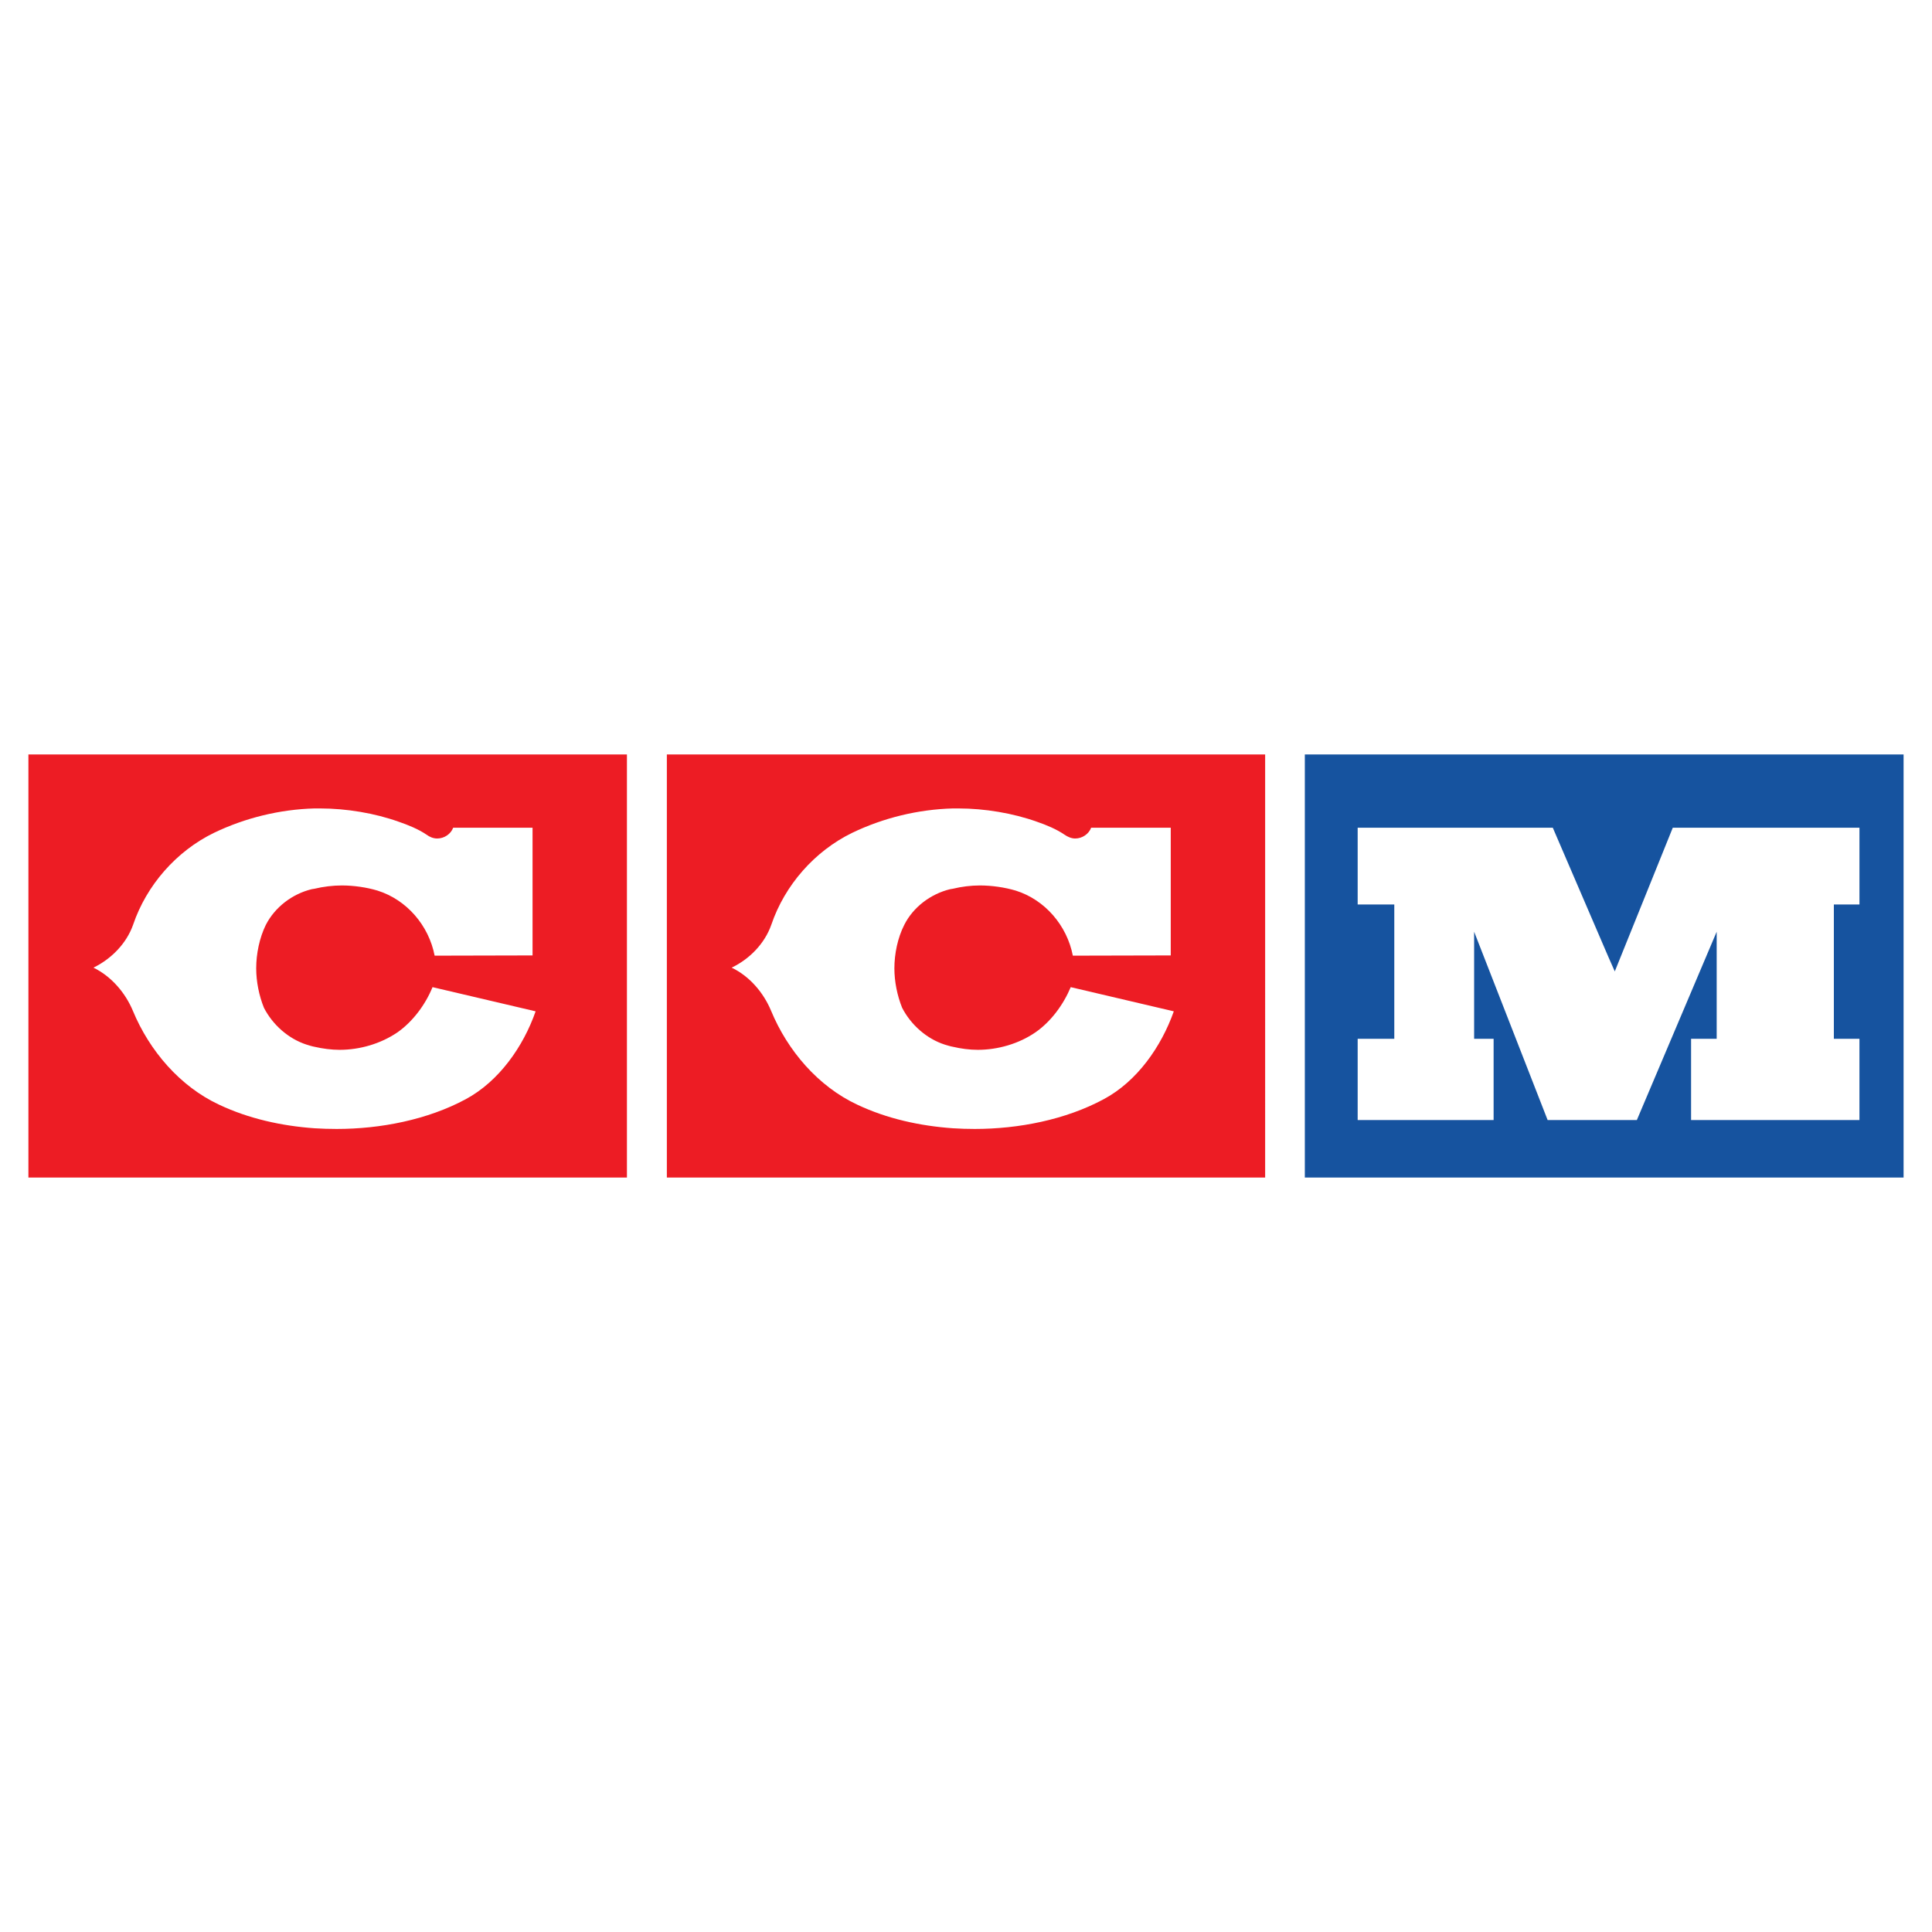
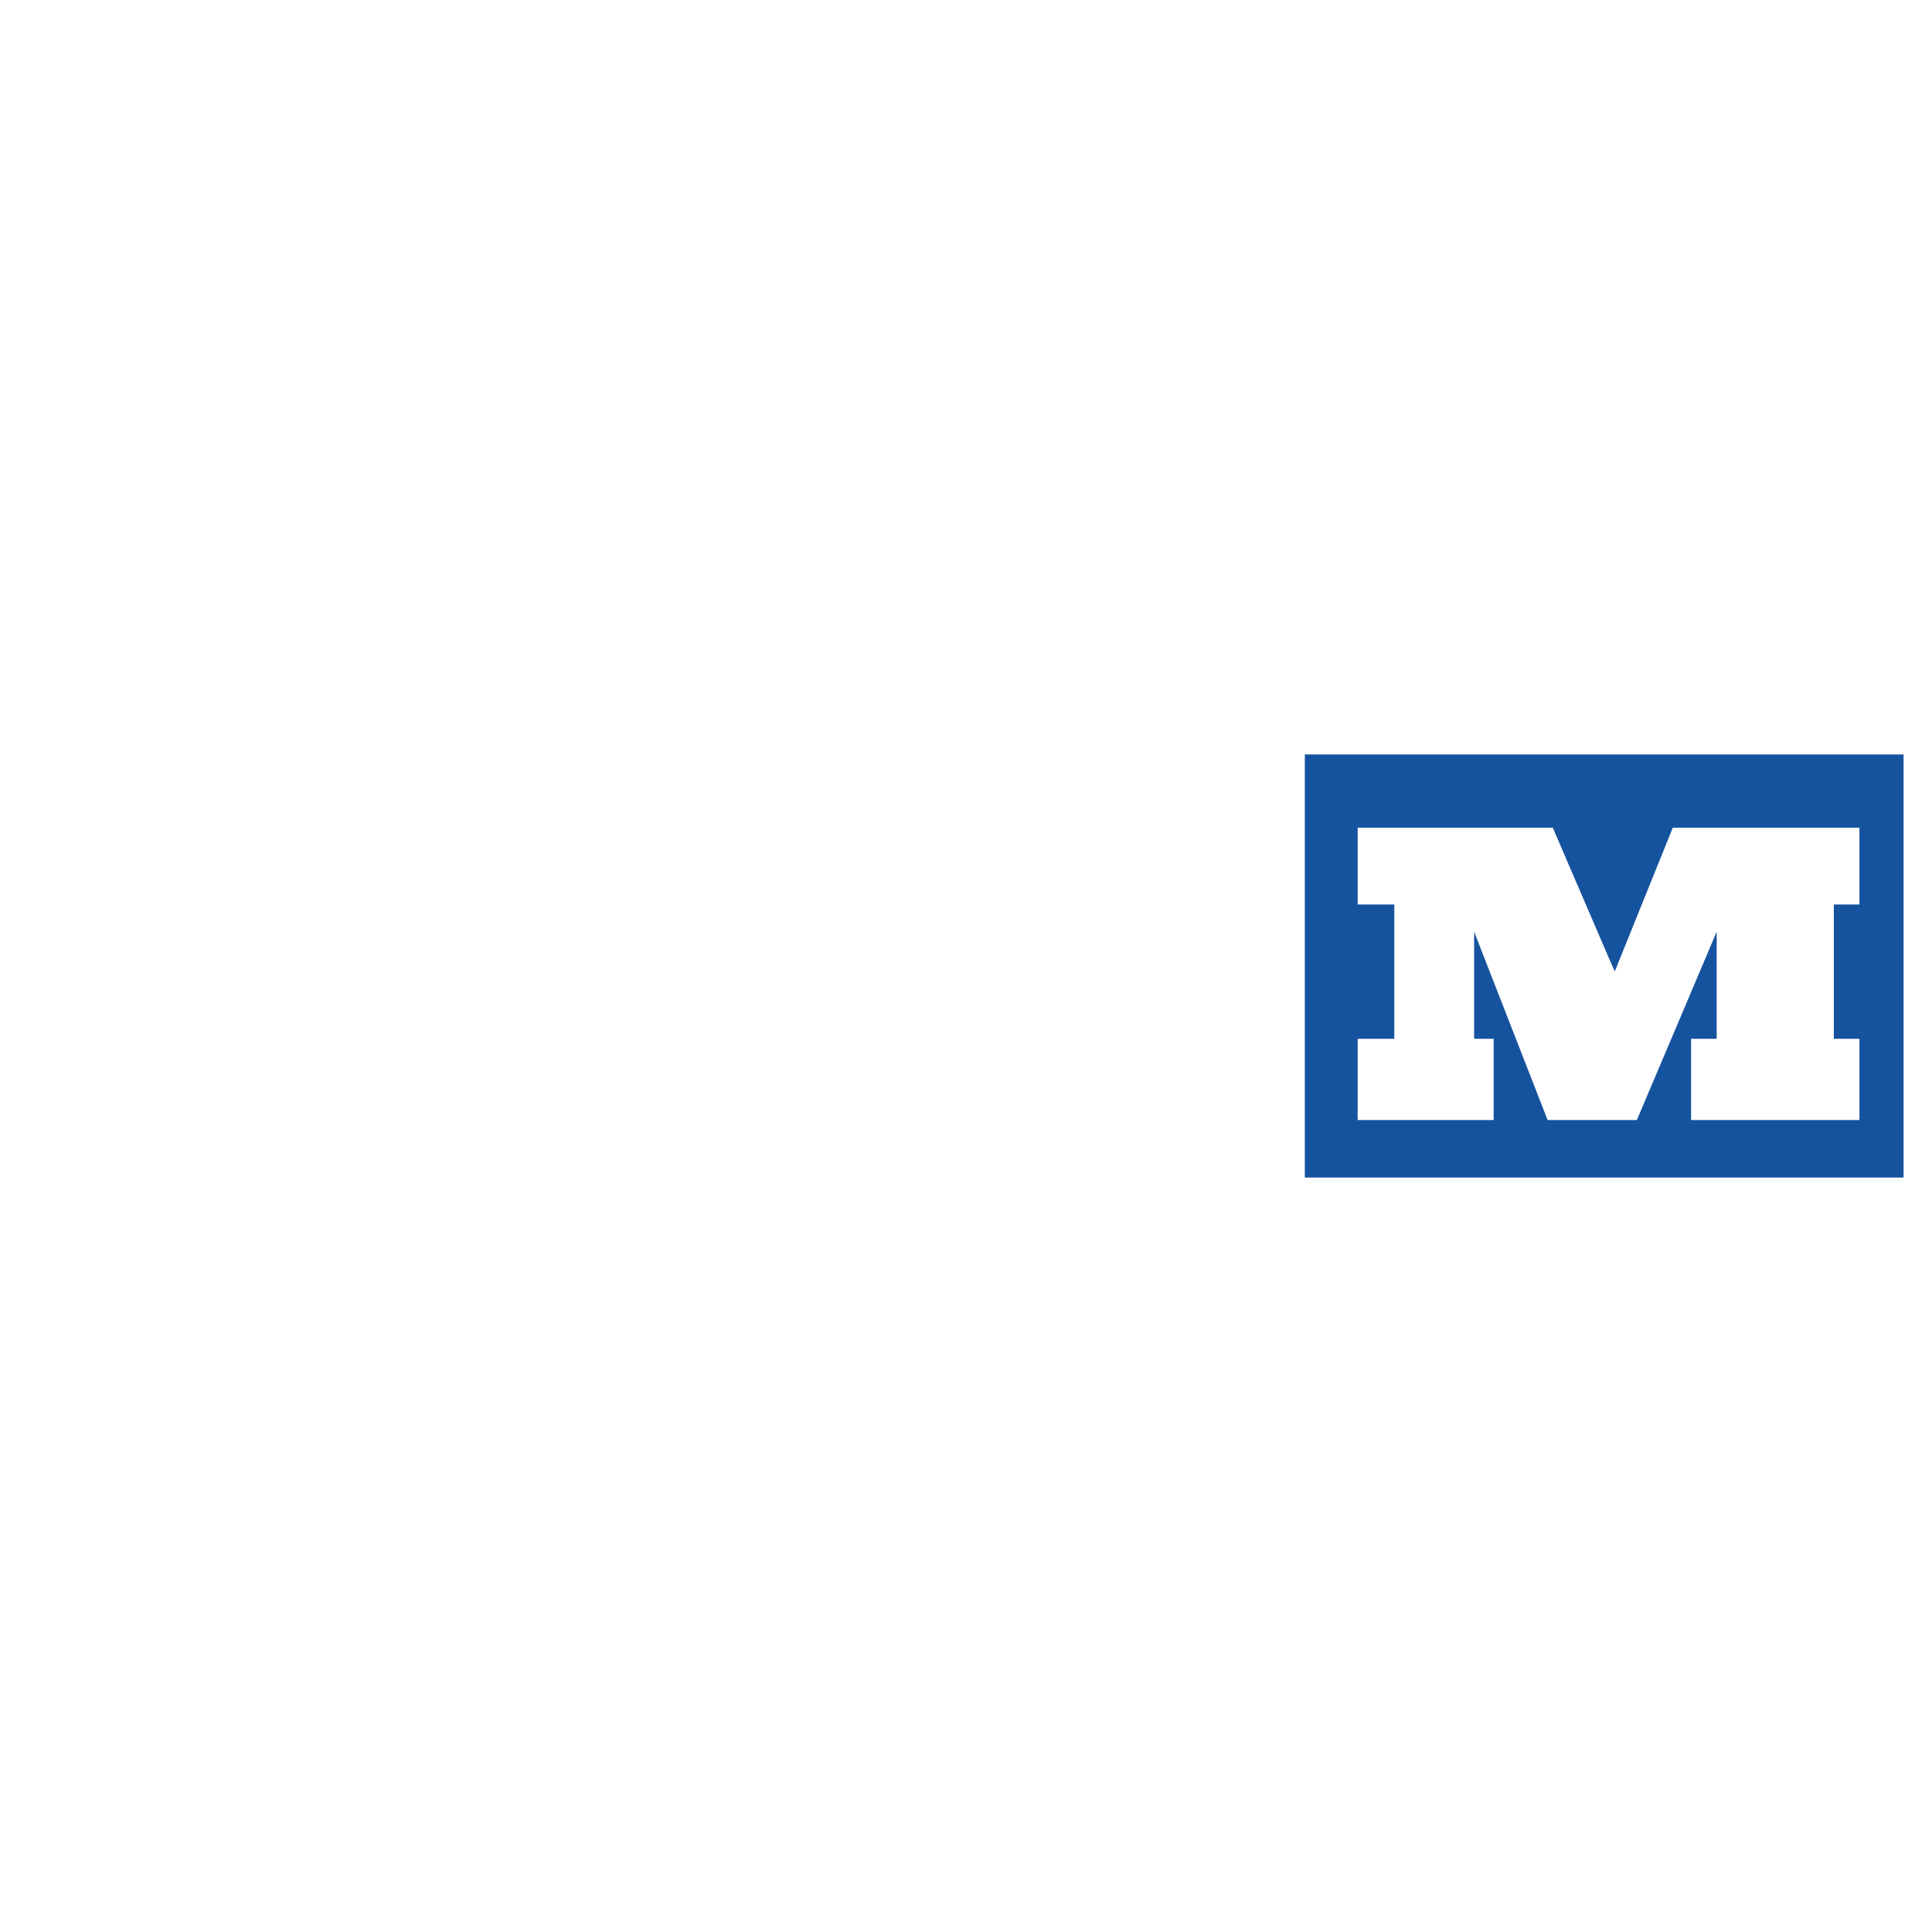
<svg xmlns="http://www.w3.org/2000/svg" version="1.0" id="Layer_1" x="0px" y="0px" width="192.756px" height="192.756px" viewBox="0 0 192.756 192.756" enable-background="new 0 0 192.756 192.756" xml:space="preserve">
  <g>
-     <polygon fill-rule="evenodd" clip-rule="evenodd" fill="#FFFFFF" points="0,0 192.756,0 192.756,192.756 0,192.756 0,0  " />
-     <path fill-rule="evenodd" clip-rule="evenodd" fill="#ED1C24" d="M95.066,75.271H66.532v42.215h28.534h31.158V75.271H95.066   L95.066,75.271L95.066,75.271z M110.129,109.661c-3.817,2.062-8.527,2.975-12.884,2.975c-0.726,0-1.452-0.023-2.179-0.069   c-3.303-0.234-6.583-0.961-9.511-2.343c-3.936-1.828-6.981-5.412-8.621-9.371c-0.75-1.804-2.132-3.444-3.936-4.311   c1.804-0.867,3.303-2.413,3.959-4.287c1.335-3.936,4.311-7.333,8.059-9.16c3.116-1.499,6.583-2.343,10.05-2.437   c0.188,0,0.375,0,0.562,0c2.601,0,5.436,0.469,7.849,1.335c0.89,0.305,1.921,0.727,2.74,1.289c0.305,0.211,0.68,0.375,1.055,0.375   c0.702,0,1.358-0.445,1.593-1.078l0,0h7.941v12.744l-9.769,0.023l0,0c-0.586-3.022-2.788-5.576-5.692-6.489   c-1.102-0.328-2.39-0.515-3.585-0.515c-0.89,0-1.827,0.117-2.694,0.328c-0.093,0.023-0.187,0.023-0.281,0.047   c-1.92,0.469-3.678,1.78-4.568,3.561c-0.656,1.289-0.984,2.881-0.984,4.333c0,1.312,0.281,2.718,0.773,3.936   c0.867,1.687,2.437,3.093,4.264,3.678c0.258,0.07,0.515,0.164,0.796,0.211c0.797,0.188,1.664,0.305,2.483,0.305   c2.016,0,4.101-0.609,5.74-1.733c1.569-1.078,2.811-2.788,3.537-4.521l0,0l10.284,2.413l0,0   C115.869,104.413,113.456,107.88,110.129,109.661L110.129,109.661L110.129,109.661L110.129,109.661z" />
-     <path fill-rule="evenodd" clip-rule="evenodd" fill="#ED1C24" d="M31.369,75.271H2.834v42.215h28.534h31.181V75.271H31.369   L31.369,75.271L31.369,75.271z M46.479,109.661c-3.819,2.062-8.527,2.975-12.885,2.975c-0.75,0-1.476-0.023-2.225-0.069   c-3.28-0.234-6.56-0.961-9.488-2.343c-3.936-1.828-6.981-5.412-8.621-9.371c-0.75-1.804-2.155-3.444-3.936-4.311   c1.78-0.867,3.303-2.413,3.959-4.287c1.335-3.936,4.31-7.333,8.059-9.16c3.116-1.499,6.583-2.343,10.027-2.437   c0.187,0,0.375,0,0.562,0c2.624,0,5.458,0.469,7.872,1.335c0.89,0.305,1.944,0.727,2.765,1.289   c0.281,0.211,0.655,0.375,1.054,0.375c0.703,0,1.359-0.445,1.593-1.078l0,0h7.918v12.744l-9.769,0.023l0,0   c-0.585-3.022-2.788-5.576-5.692-6.489c-1.078-0.328-2.39-0.515-3.561-0.515c-0.914,0-1.851,0.117-2.741,0.328   c-0.094,0.023-0.188,0.023-0.281,0.047c-1.921,0.469-3.655,1.78-4.568,3.561c-0.632,1.289-0.96,2.881-0.96,4.333   c0,1.312,0.281,2.718,0.773,3.936c0.866,1.687,2.436,3.093,4.263,3.678c0.234,0.07,0.516,0.164,0.773,0.211   c0.82,0.188,1.687,0.305,2.506,0.305c2.038,0,4.1-0.609,5.763-1.733c1.546-1.078,2.811-2.788,3.514-4.521l0,0l10.285,2.413l0,0   C52.218,104.413,49.782,107.88,46.479,109.661L46.479,109.661L46.479,109.661L46.479,109.661z" />
    <path fill-rule="evenodd" clip-rule="evenodd" fill="#16539F" d="M160.474,75.271h-30.291v42.215h30.291h29.447V75.271H160.474   L160.474,75.271L160.474,75.271z M185.517,90.24h-2.553v13.4h2.553v8.105H168.72v-8.105h2.554V92.958l-7.965,18.789h-2.835h-6.067   l-7.333-18.789v10.683h1.944v8.105h-13.563v-8.105h3.654v-13.4h-3.654V82.58h19.467l5.553,12.908l0.633,1.429l5.786-14.337h18.624   V90.24L185.517,90.24L185.517,90.24z" />
  </g>
</svg>